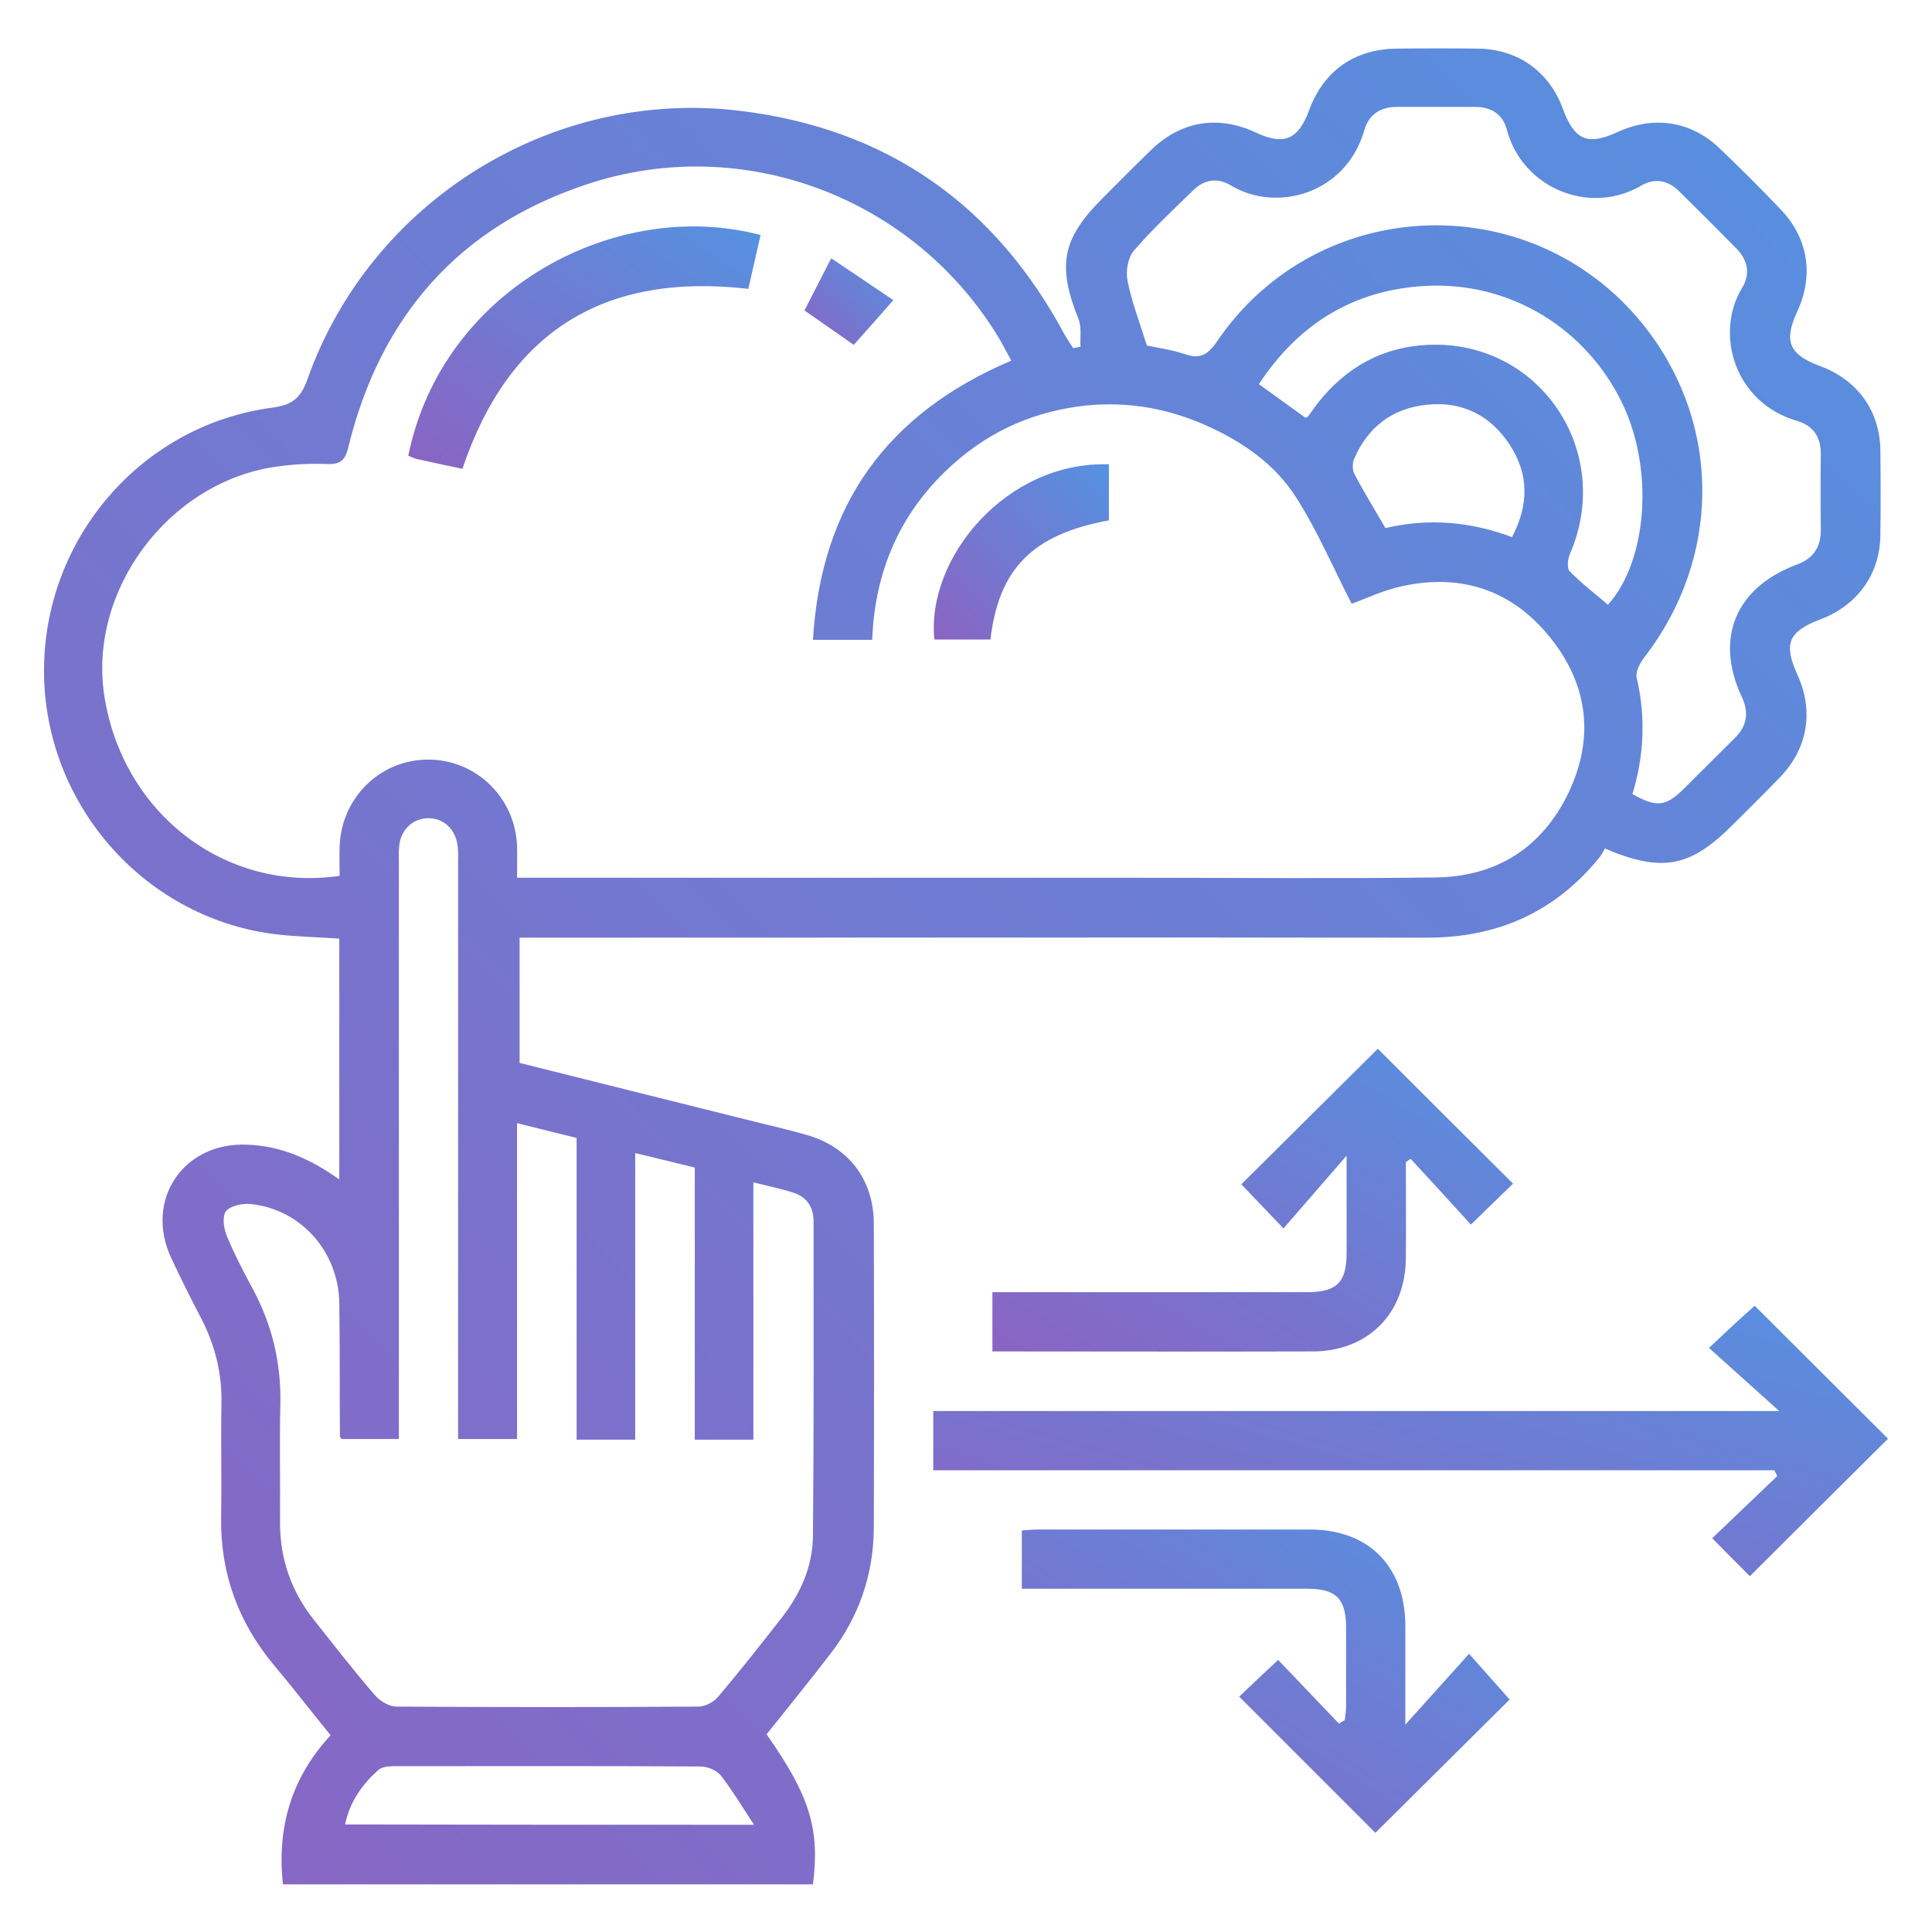
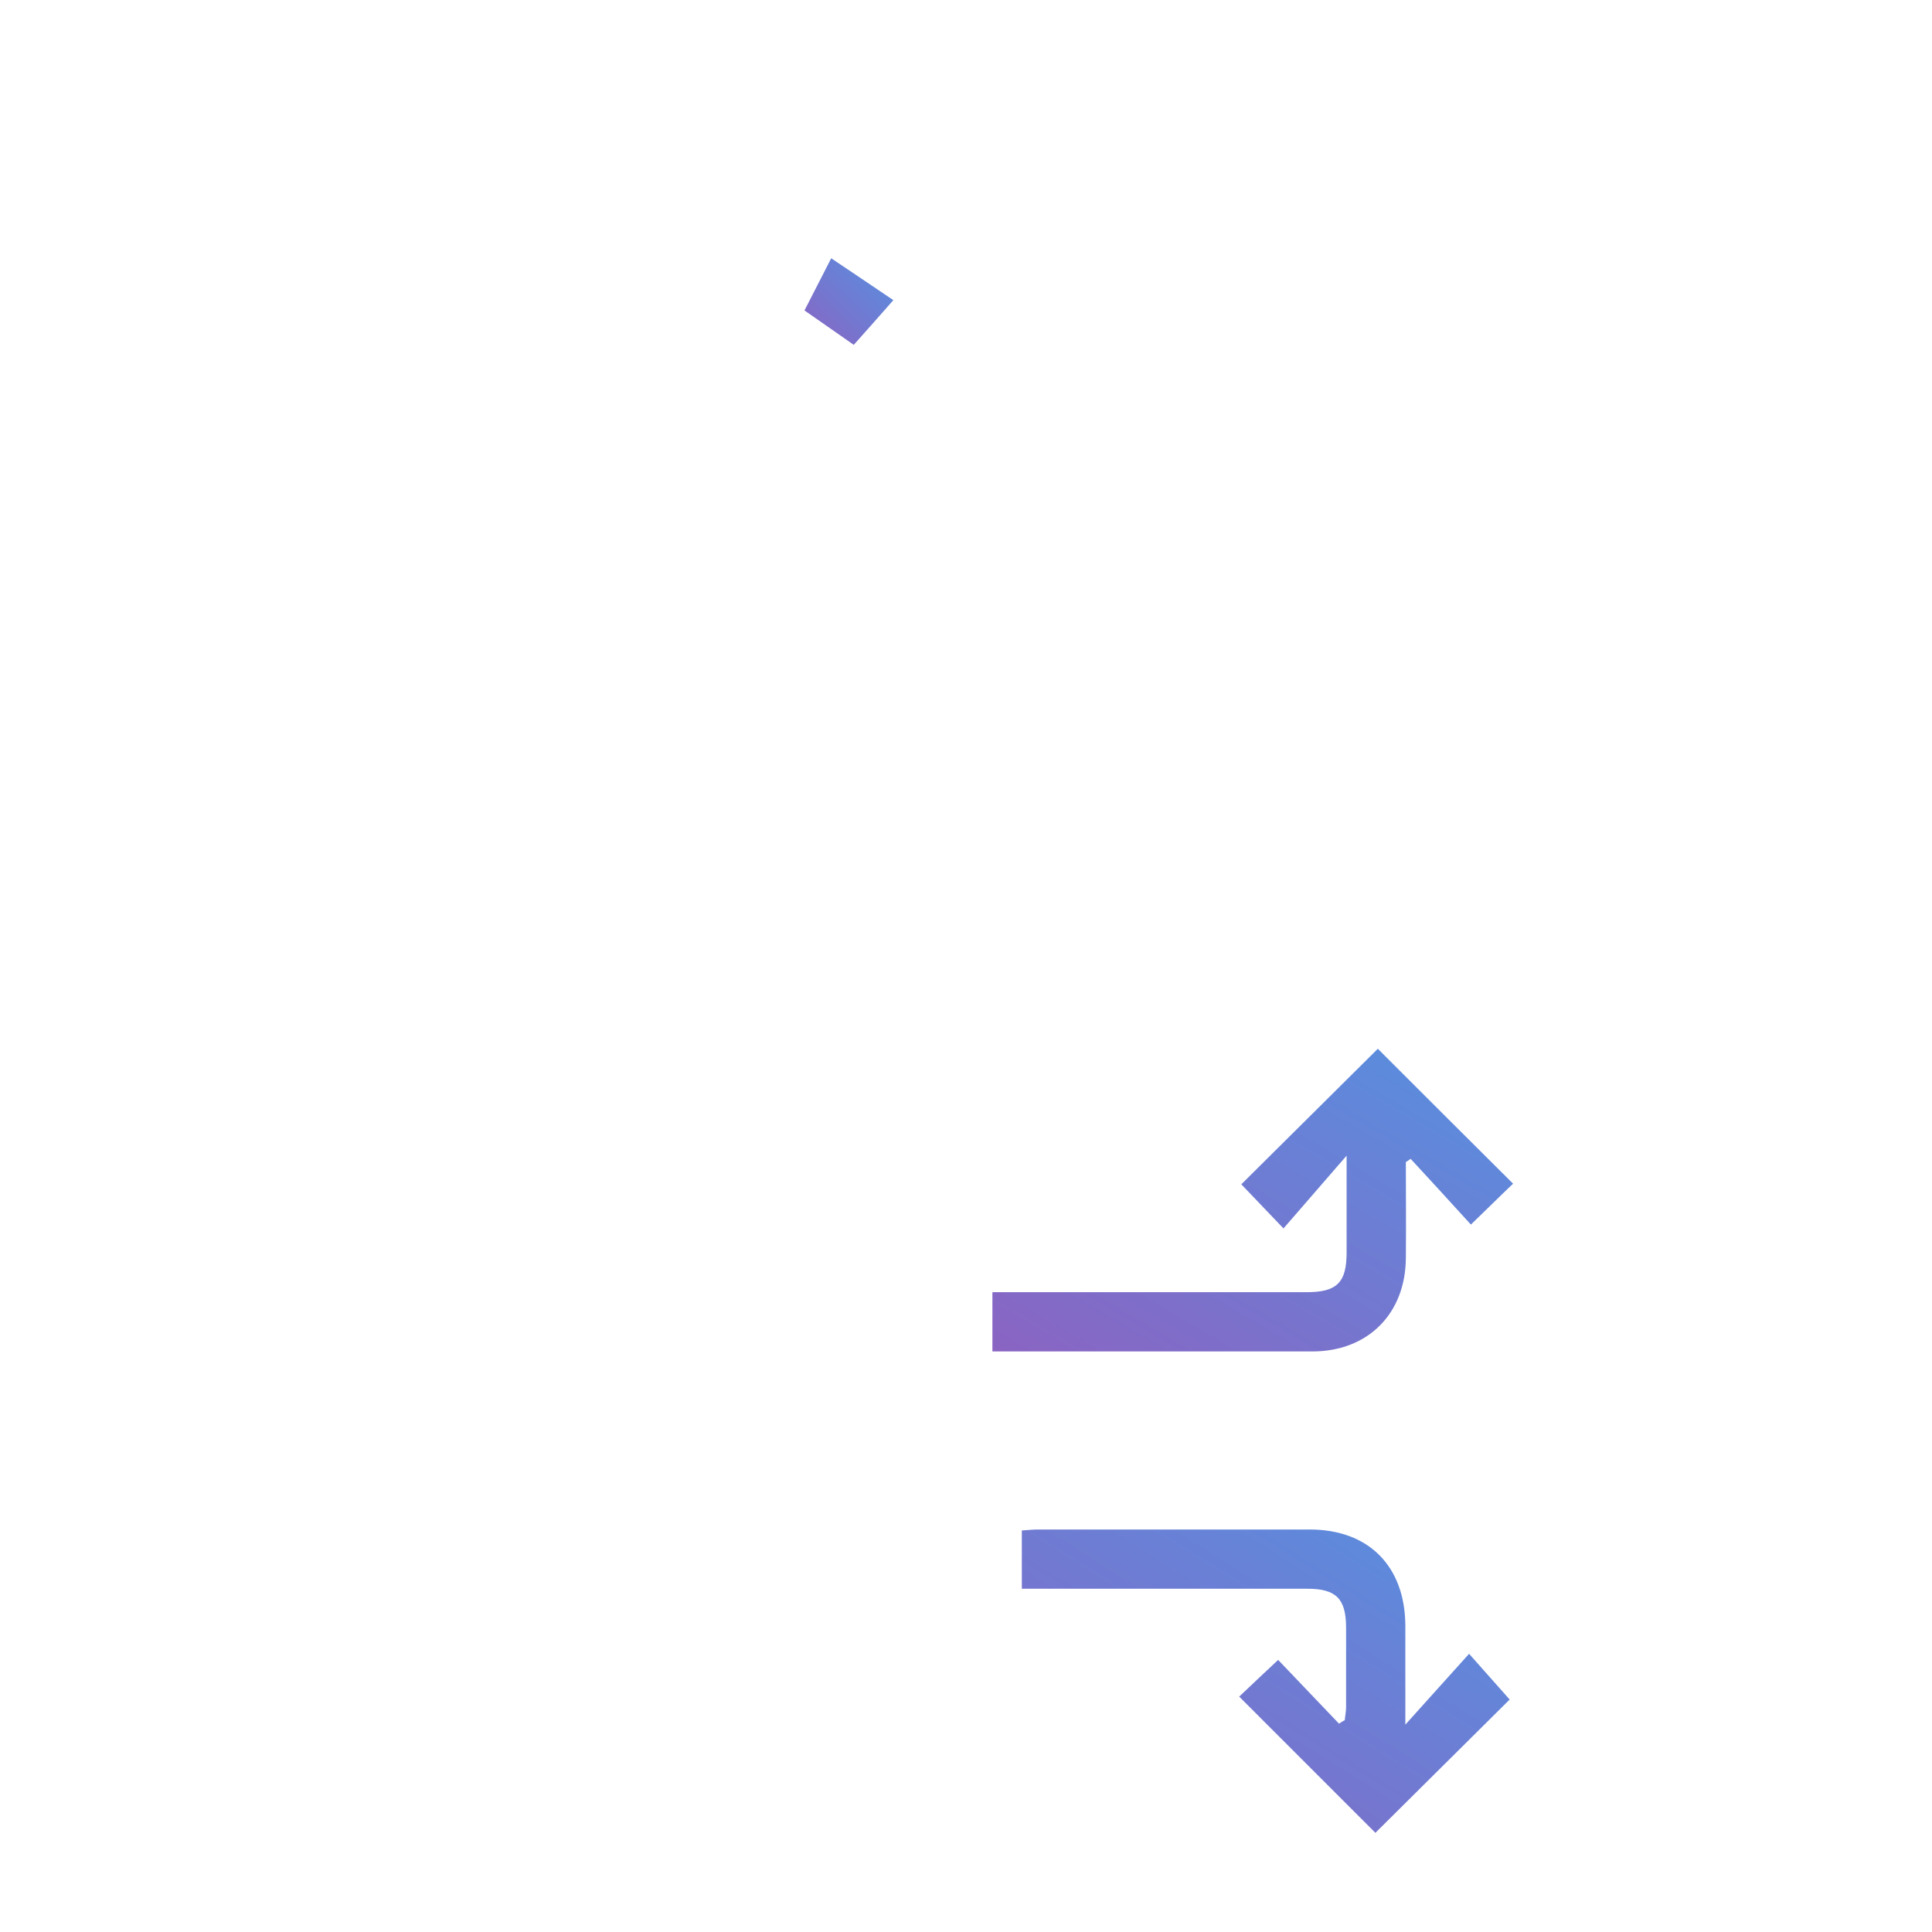
<svg xmlns="http://www.w3.org/2000/svg" width="60" height="60" viewBox="0 0 60 60" fill="none">
-   <path d="M10.537 36.63C10.537 34.07 10.537 31.63 10.537 29.15C9.837 29.1 9.137 29.09 8.447 29C4.417 28.45 1.377 24.93 1.367 20.85C1.357 16.73 4.387 13.2 8.457 12.66C9.057 12.58 9.337 12.38 9.547 11.78C11.517 6.23 17.147 2.74 22.967 3.44C27.547 3.99 30.897 6.35 33.067 10.4C33.147 10.54 33.237 10.67 33.327 10.81C33.407 10.8 33.477 10.78 33.557 10.77C33.537 10.49 33.597 10.17 33.497 9.92C32.827 8.24 32.977 7.42 34.247 6.15C34.747 5.65 35.247 5.14 35.757 4.65C36.677 3.76 37.827 3.57 38.987 4.11C39.877 4.53 40.317 4.34 40.657 3.42C41.107 2.2 42.067 1.52 43.377 1.51C44.217 1.5 45.067 1.5 45.907 1.51C47.147 1.53 48.107 2.22 48.537 3.38C48.897 4.36 49.307 4.53 50.237 4.1C51.367 3.58 52.527 3.76 53.417 4.62C54.057 5.23 54.677 5.85 55.287 6.49C56.157 7.39 56.337 8.54 55.817 9.67C55.387 10.6 55.557 11.01 56.527 11.37C57.687 11.8 58.387 12.76 58.397 14C58.407 14.88 58.407 15.76 58.397 16.64C58.377 17.84 57.677 18.8 56.547 19.23C55.537 19.61 55.377 19.99 55.827 20.97C56.327 22.07 56.147 23.22 55.307 24.11C54.817 24.62 54.307 25.12 53.807 25.62C52.497 26.93 51.627 27.11 49.837 26.35C49.807 26.41 49.757 26.52 49.687 26.61C48.307 28.32 46.517 29.12 44.327 29.12C35.167 29.11 26.017 29.12 16.857 29.12C16.627 29.12 16.407 29.12 16.137 29.12C16.137 30.43 16.137 31.7 16.137 33.01C18.467 33.59 20.797 34.18 23.137 34.76C23.767 34.92 24.397 35.06 25.027 35.24C26.337 35.6 27.127 36.62 27.137 37.98C27.147 41.14 27.147 44.3 27.137 47.46C27.127 48.9 26.677 50.21 25.797 51.35C25.147 52.2 24.467 53.03 23.807 53.86C25.147 55.77 25.467 56.8 25.247 58.52C19.777 58.52 14.307 58.52 8.787 58.52C8.597 56.77 9.037 55.22 10.267 53.89C9.647 53.13 9.087 52.4 8.497 51.7C7.387 50.36 6.837 48.84 6.867 47.1C6.887 45.93 6.857 44.76 6.877 43.59C6.897 42.65 6.677 41.77 6.247 40.94C5.927 40.33 5.617 39.71 5.327 39.09C4.467 37.28 5.687 35.45 7.697 35.55C8.717 35.59 9.627 35.98 10.537 36.63ZM31.407 11.2C31.277 10.97 31.167 10.75 31.047 10.54C28.417 6.14 23.077 4.1 18.207 5.73C14.237 7.05 11.807 9.84 10.817 13.89C10.717 14.32 10.547 14.43 10.127 14.41C9.597 14.39 9.057 14.42 8.527 14.5C5.217 15 2.747 18.34 3.237 21.59C3.797 25.25 6.987 27.72 10.547 27.2C10.547 26.91 10.537 26.61 10.547 26.31C10.587 24.78 11.807 23.58 13.317 23.59C14.797 23.6 16.007 24.78 16.057 26.28C16.067 26.6 16.057 26.92 16.057 27.26C16.367 27.26 16.597 27.26 16.817 27.26C23.047 27.26 29.267 27.26 35.497 27.26C38.527 27.26 41.547 27.29 44.577 27.25C46.467 27.23 47.887 26.33 48.707 24.63C49.517 22.94 49.327 21.29 48.167 19.83C46.997 18.35 45.417 17.8 43.567 18.2C42.977 18.32 42.427 18.59 41.977 18.75C41.397 17.62 40.907 16.47 40.247 15.44C39.577 14.39 38.547 13.69 37.407 13.19C36.247 12.68 35.027 12.47 33.767 12.59C32.197 12.75 30.807 13.34 29.627 14.39C27.977 15.85 27.167 17.71 27.087 19.87C26.447 19.87 25.867 19.87 25.247 19.87C25.497 15.66 27.567 12.83 31.407 11.2ZM17.907 44.71C17.907 41.57 17.907 38.47 17.907 35.34C17.287 35.19 16.707 35.04 16.057 34.88C16.057 38.2 16.057 41.44 16.057 44.69C15.417 44.69 14.837 44.69 14.227 44.69C14.227 44.42 14.227 44.19 14.227 43.96C14.227 38.25 14.227 32.54 14.227 26.83C14.227 26.66 14.237 26.48 14.217 26.31C14.167 25.77 13.787 25.4 13.287 25.41C12.807 25.42 12.437 25.78 12.397 26.29C12.377 26.46 12.387 26.63 12.387 26.81C12.387 32.56 12.387 38.31 12.387 44.05C12.387 44.27 12.387 44.49 12.387 44.69C11.727 44.69 11.157 44.69 10.607 44.69C10.577 44.64 10.557 44.62 10.557 44.61C10.547 43.23 10.557 41.85 10.537 40.47C10.517 38.86 9.327 37.54 7.767 37.39C7.517 37.37 7.137 37.45 7.017 37.62C6.897 37.78 6.947 38.16 7.047 38.39C7.277 38.95 7.567 39.5 7.857 40.04C8.457 41.16 8.737 42.35 8.707 43.63C8.677 44.84 8.707 46.04 8.697 47.25C8.687 48.41 9.047 49.43 9.767 50.33C10.387 51.11 10.997 51.9 11.647 52.65C11.807 52.84 12.097 53 12.317 53C15.437 53.02 18.567 53.02 21.687 53C21.897 53 22.167 52.86 22.297 52.7C22.977 51.9 23.627 51.07 24.277 50.24C24.857 49.5 25.237 48.65 25.247 47.71C25.277 44.45 25.267 41.2 25.267 37.94C25.267 37.51 25.077 37.19 24.667 37.05C24.277 36.92 23.877 36.84 23.397 36.72C23.397 39.44 23.397 42.07 23.397 44.71C22.767 44.71 22.207 44.71 21.577 44.71C21.577 41.88 21.577 39.07 21.577 36.26C20.947 36.11 20.367 35.96 19.727 35.81C19.727 38.84 19.727 41.76 19.727 44.71C19.127 44.71 18.557 44.71 17.907 44.71ZM50.697 24.66C51.417 25.07 51.717 25.05 52.237 24.55C52.787 24.01 53.317 23.47 53.867 22.93C54.257 22.55 54.327 22.13 54.087 21.63C53.247 19.83 53.897 18.25 55.787 17.54C56.307 17.35 56.547 17.01 56.547 16.46C56.537 15.67 56.537 14.89 56.547 14.1C56.547 13.57 56.317 13.22 55.807 13.07C53.867 12.51 53.237 10.36 54.107 8.93C54.367 8.5 54.277 8.08 53.927 7.72C53.337 7.12 52.737 6.52 52.137 5.93C51.797 5.6 51.397 5.52 50.977 5.76C49.367 6.71 47.277 5.84 46.797 4.03C46.667 3.54 46.307 3.32 45.807 3.32C45.007 3.32 44.197 3.32 43.397 3.32C42.877 3.32 42.517 3.54 42.367 4.05C41.807 6.01 39.657 6.62 38.227 5.76C37.817 5.51 37.407 5.57 37.067 5.9C36.437 6.51 35.787 7.12 35.217 7.78C35.027 8 34.957 8.42 35.017 8.72C35.147 9.38 35.397 10.02 35.617 10.73C35.917 10.8 36.357 10.85 36.767 10.99C37.227 11.15 37.477 11.06 37.777 10.63C40.937 5.94 47.757 5.76 51.177 10.27C53.467 13.29 53.427 17.35 51.077 20.4C50.937 20.58 50.787 20.86 50.827 21.04C51.117 22.28 51.057 23.47 50.697 24.66ZM49.937 18.78C51.137 17.45 51.377 14.65 50.407 12.58C49.287 10.2 46.887 8.73 44.247 8.88C42.027 9.01 40.327 10.06 39.097 11.93C39.627 12.31 40.087 12.65 40.537 12.97C40.577 12.96 40.597 12.96 40.607 12.95C40.727 12.8 40.827 12.64 40.947 12.49C41.817 11.4 42.947 10.77 44.347 10.71C47.807 10.55 50.137 14.01 48.757 17.2C48.687 17.36 48.657 17.65 48.747 17.74C49.117 18.12 49.537 18.44 49.937 18.78ZM23.417 56.67C23.037 56.09 22.737 55.59 22.387 55.14C22.257 54.98 21.977 54.86 21.757 54.86C18.587 54.84 15.407 54.85 12.237 54.85C12.077 54.85 11.867 54.87 11.757 54.96C11.257 55.41 10.867 55.94 10.717 56.66C14.907 56.67 19.067 56.67 23.417 56.67ZM46.957 16.68C47.477 15.69 47.487 14.74 46.897 13.83C46.297 12.9 45.407 12.45 44.307 12.57C43.237 12.68 42.467 13.27 42.047 14.27C41.997 14.4 41.997 14.61 42.067 14.73C42.357 15.28 42.687 15.82 43.027 16.4C44.337 16.09 45.647 16.19 46.957 16.68Z" fill="url(#paint0_linear_1528_854)" />
-   <path d="M54.494 40.551C55.854 41.911 57.264 43.311 58.634 44.681C57.214 46.091 55.784 47.511 54.344 48.951C53.994 48.601 53.594 48.201 53.174 47.771C53.844 47.131 54.524 46.481 55.194 45.841C55.164 45.781 55.134 45.721 55.104 45.661C50.754 45.661 46.394 45.661 42.044 45.661C37.704 45.661 33.354 45.661 28.984 45.661C28.984 45.041 28.984 44.481 28.984 43.821C33.334 43.821 37.694 43.821 42.054 43.821C46.394 43.821 50.744 43.821 55.254 43.821C54.464 43.111 53.774 42.491 53.074 41.861C53.624 41.341 54.054 40.941 54.494 40.551Z" fill="url(#paint1_linear_1528_854)" />
-   <path d="M43.66 36.09C43.66 37.08 43.67 38.08 43.66 39.07C43.65 40.79 42.49 41.96 40.78 41.97C37.6 41.98 34.43 41.97 31.25 41.97C31.12 41.97 30.99 41.97 30.82 41.97C30.82 41.35 30.82 40.77 30.82 40.13C31.04 40.13 31.25 40.13 31.45 40.13C34.49 40.13 37.54 40.13 40.58 40.13C41.52 40.13 41.82 39.83 41.82 38.9C41.82 37.96 41.82 37.03 41.82 35.89C41.11 36.71 40.49 37.42 39.86 38.15C39.3 37.56 38.9 37.15 38.55 36.78C39.96 35.38 41.39 33.96 42.79 32.57C44.13 33.91 45.55 35.33 46.99 36.76C46.6 37.13 46.19 37.54 45.68 38.03C45.07 37.36 44.44 36.67 43.81 35.99C43.76 36.02 43.71 36.06 43.66 36.09Z" fill="url(#paint2_linear_1528_854)" />
+   <path d="M43.66 36.09C43.66 37.08 43.67 38.08 43.66 39.07C43.65 40.79 42.49 41.96 40.78 41.97C31.12 41.97 30.99 41.97 30.82 41.97C30.82 41.35 30.82 40.77 30.82 40.13C31.04 40.13 31.25 40.13 31.45 40.13C34.49 40.13 37.54 40.13 40.58 40.13C41.52 40.13 41.82 39.83 41.82 38.9C41.82 37.96 41.82 37.03 41.82 35.89C41.11 36.71 40.49 37.42 39.86 38.15C39.3 37.56 38.9 37.15 38.55 36.78C39.96 35.38 41.39 33.96 42.79 32.57C44.13 33.91 45.55 35.33 46.99 36.76C46.6 37.13 46.19 37.54 45.68 38.03C45.07 37.36 44.44 36.67 43.81 35.99C43.76 36.02 43.71 36.06 43.66 36.09Z" fill="url(#paint2_linear_1528_854)" />
  <path d="M42.714 56.92C41.344 55.55 39.924 54.13 38.484 52.69C38.864 52.33 39.274 51.94 39.694 51.55C40.304 52.19 40.944 52.86 41.584 53.53C41.644 53.49 41.704 53.45 41.764 53.42C41.774 53.29 41.804 53.15 41.804 53.02C41.804 52.2 41.804 51.37 41.804 50.55C41.804 49.65 41.494 49.34 40.604 49.34C37.864 49.34 35.134 49.34 32.394 49.34C32.184 49.34 31.974 49.34 31.734 49.34C31.734 48.73 31.734 48.15 31.734 47.53C31.904 47.52 32.074 47.5 32.234 47.5C35.044 47.5 37.864 47.5 40.674 47.5C42.504 47.5 43.634 48.64 43.644 50.48C43.644 51.45 43.644 52.42 43.644 53.56C44.354 52.77 44.974 52.08 45.624 51.36C46.134 51.94 46.524 52.37 46.884 52.78C45.544 54.11 44.124 55.52 42.714 56.92Z" fill="url(#paint3_linear_1528_854)" />
-   <path d="M23.62 7.3C23.49 7.87 23.37 8.4 23.24 8.97C18.79 8.46 15.81 10.261 14.36 14.56C13.89 14.46 13.41 14.361 12.93 14.251C12.84 14.23 12.76 14.181 12.68 14.15C13.75 8.91 19.21 6.12 23.62 7.3Z" fill="url(#paint4_linear_1528_854)" />
-   <path d="M34.438 14.421C34.438 15.031 34.438 15.601 34.438 16.161C32.078 16.591 31.018 17.651 30.759 19.861C30.178 19.861 29.599 19.861 29.018 19.861C28.759 17.321 31.268 14.311 34.438 14.421Z" fill="url(#paint5_linear_1528_854)" />
  <path d="M26.514 10.71C25.984 10.341 25.504 10.001 24.984 9.641C25.244 9.131 25.504 8.621 25.814 8.021C26.444 8.441 27.044 8.851 27.744 9.321C27.314 9.811 26.924 10.251 26.514 10.71Z" fill="url(#paint6_linear_1528_854)" />
  <defs>
    <linearGradient id="paint0_linear_1528_854" x1="63.306" y1="-2.952" x2="0.498" y2="59.433" gradientUnits="userSpaceOnUse">
      <stop stop-color="#5195E3" />
      <stop offset="1" stop-color="#8B63C2" />
    </linearGradient>
    <linearGradient id="paint1_linear_1528_854" x1="61.182" y1="39.895" x2="56.3" y2="57.008" gradientUnits="userSpaceOnUse">
      <stop stop-color="#5195E3" />
      <stop offset="1" stop-color="#8B63C2" />
    </linearGradient>
    <linearGradient id="paint2_linear_1528_854" x1="48.38" y1="31.836" x2="39.344" y2="47.262" gradientUnits="userSpaceOnUse">
      <stop stop-color="#5195E3" />
      <stop offset="1" stop-color="#8B63C2" />
    </linearGradient>
    <linearGradient id="paint3_linear_1528_854" x1="48.186" y1="46.764" x2="38.851" y2="61.672" gradientUnits="userSpaceOnUse">
      <stop stop-color="#5195E3" />
      <stop offset="1" stop-color="#8B63C2" />
    </linearGradient>
    <linearGradient id="paint4_linear_1528_854" x1="24.56" y1="6.444" x2="16.795" y2="17.648" gradientUnits="userSpaceOnUse">
      <stop stop-color="#5195E3" />
      <stop offset="1" stop-color="#8B63C2" />
    </linearGradient>
    <linearGradient id="paint5_linear_1528_854" x1="34.906" y1="13.993" x2="28.91" y2="19.941" gradientUnits="userSpaceOnUse">
      <stop stop-color="#5195E3" />
      <stop offset="1" stop-color="#8B63C2" />
    </linearGradient>
    <linearGradient id="paint6_linear_1528_854" x1="27.982" y1="7.81" x2="25.019" y2="10.829" gradientUnits="userSpaceOnUse">
      <stop stop-color="#5195E3" />
      <stop offset="1" stop-color="#8B63C2" />
    </linearGradient>
  </defs>
</svg>